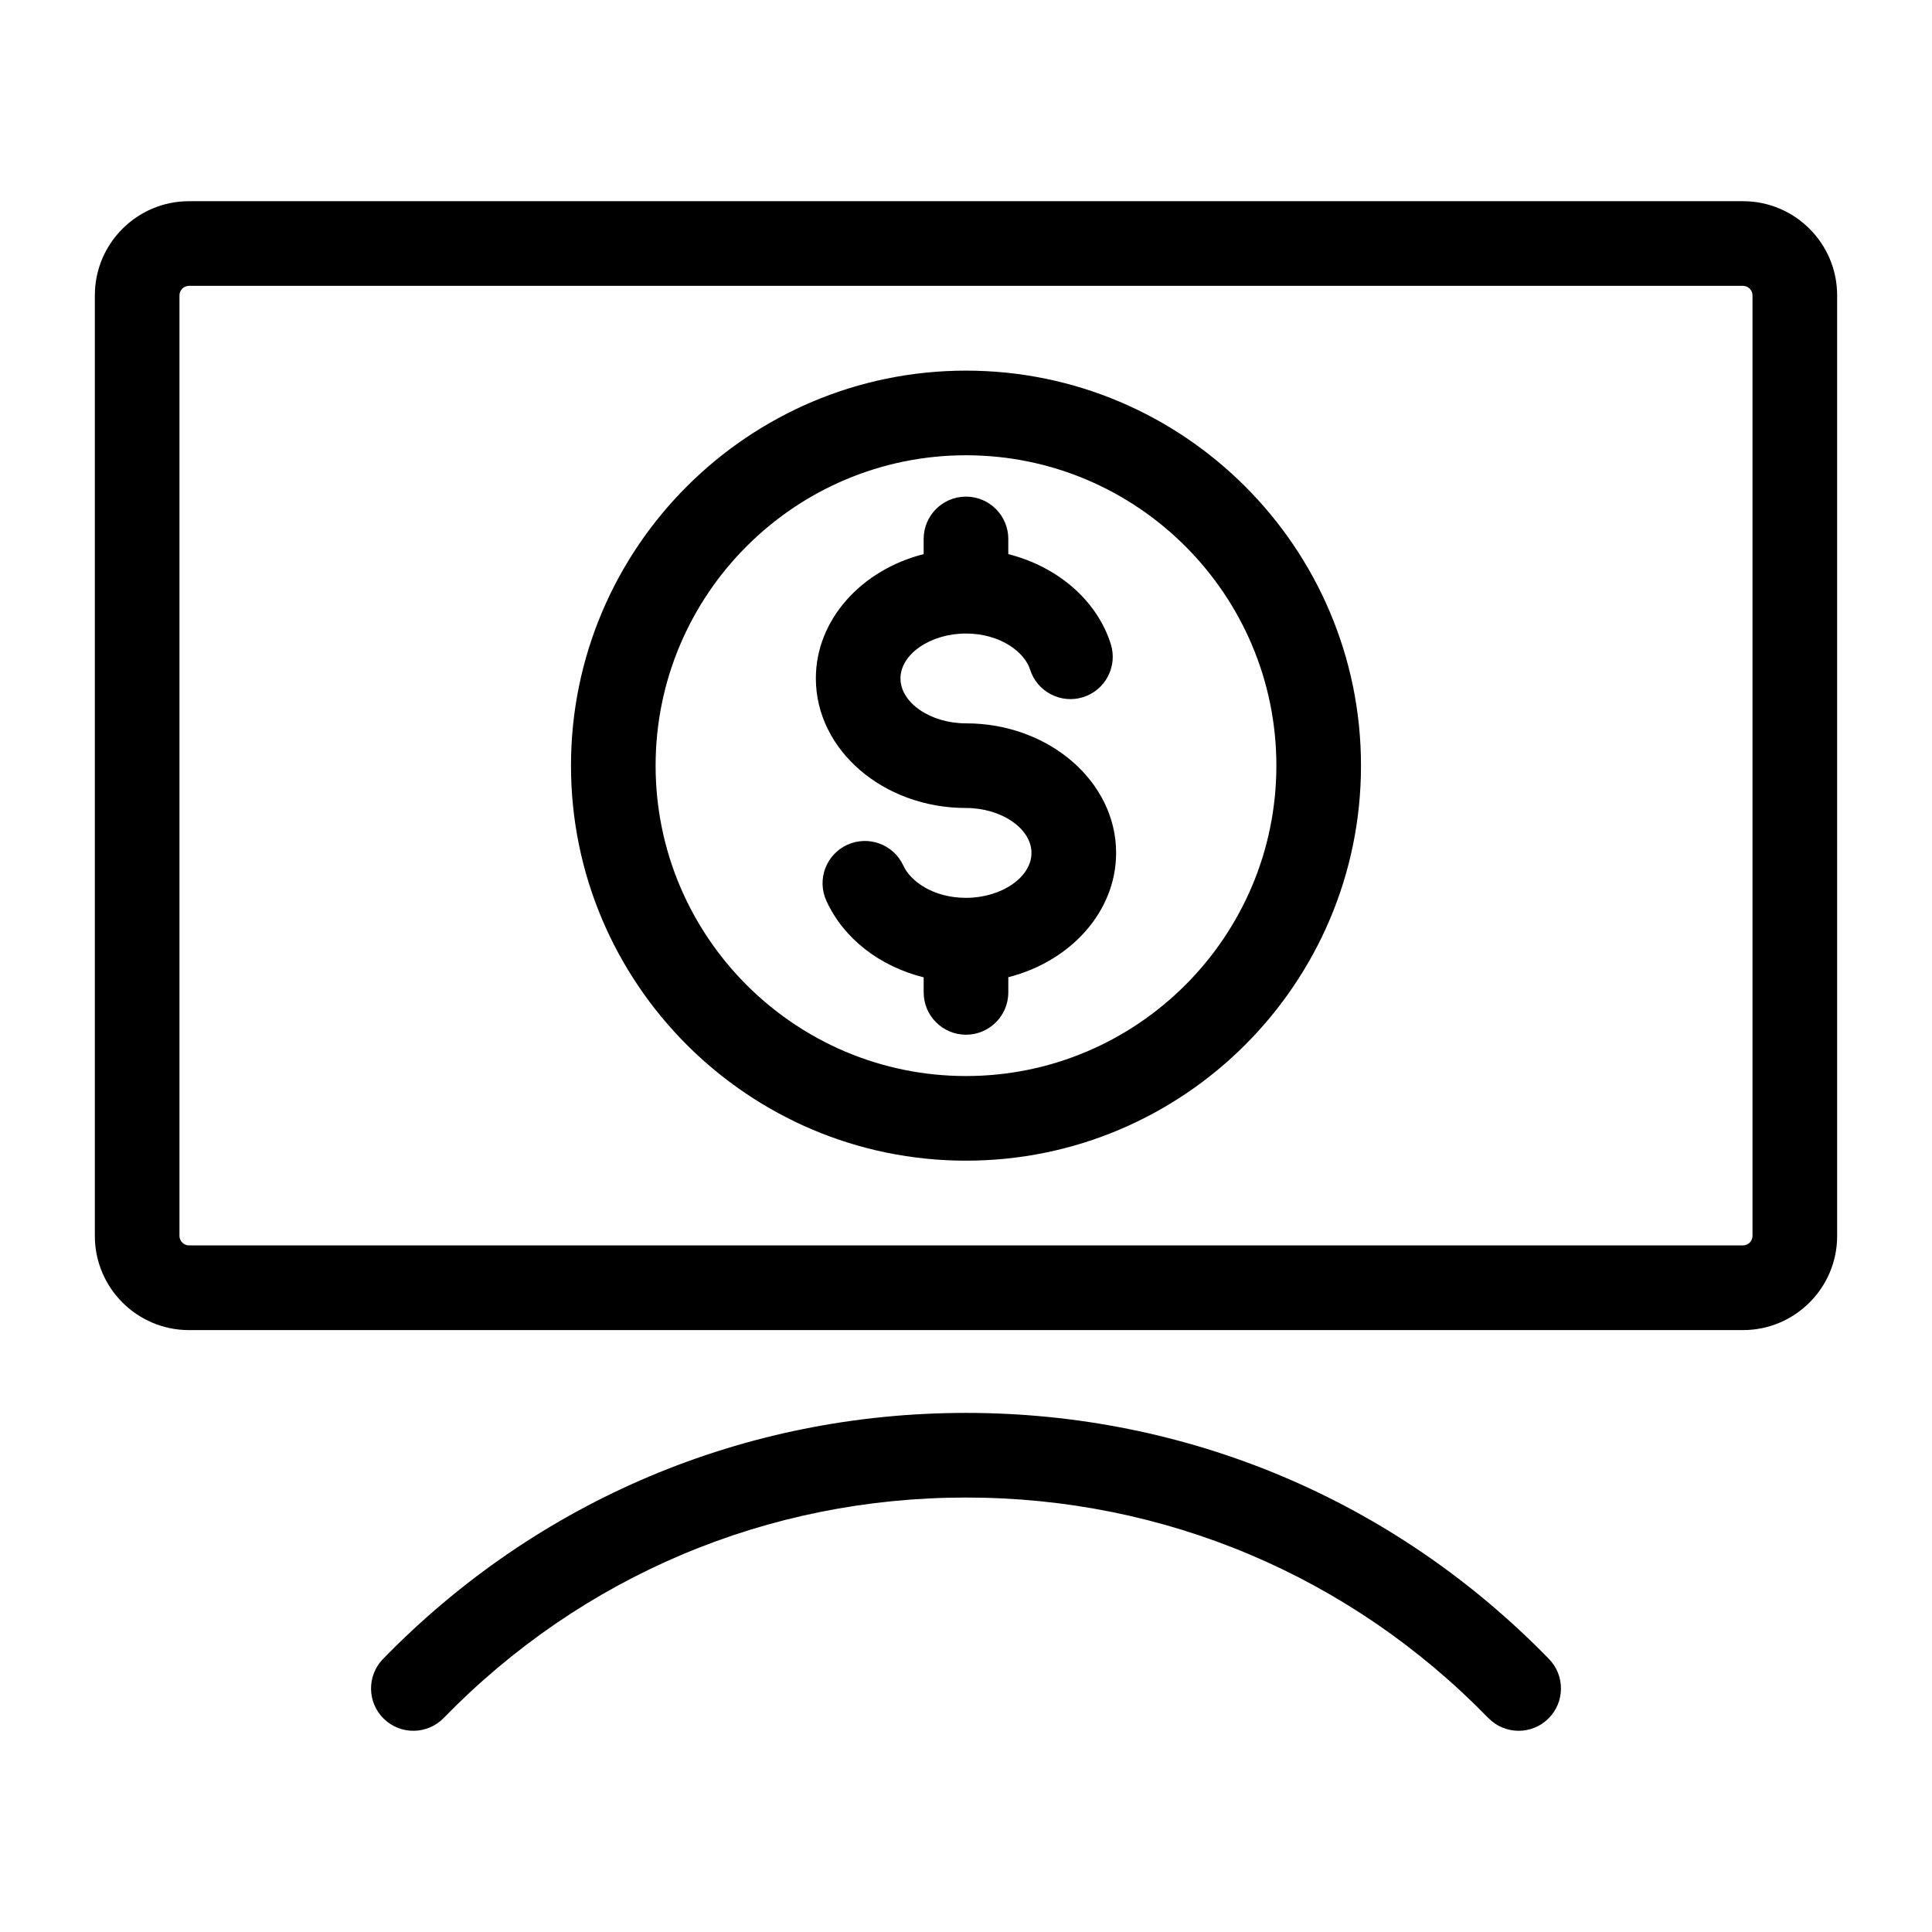
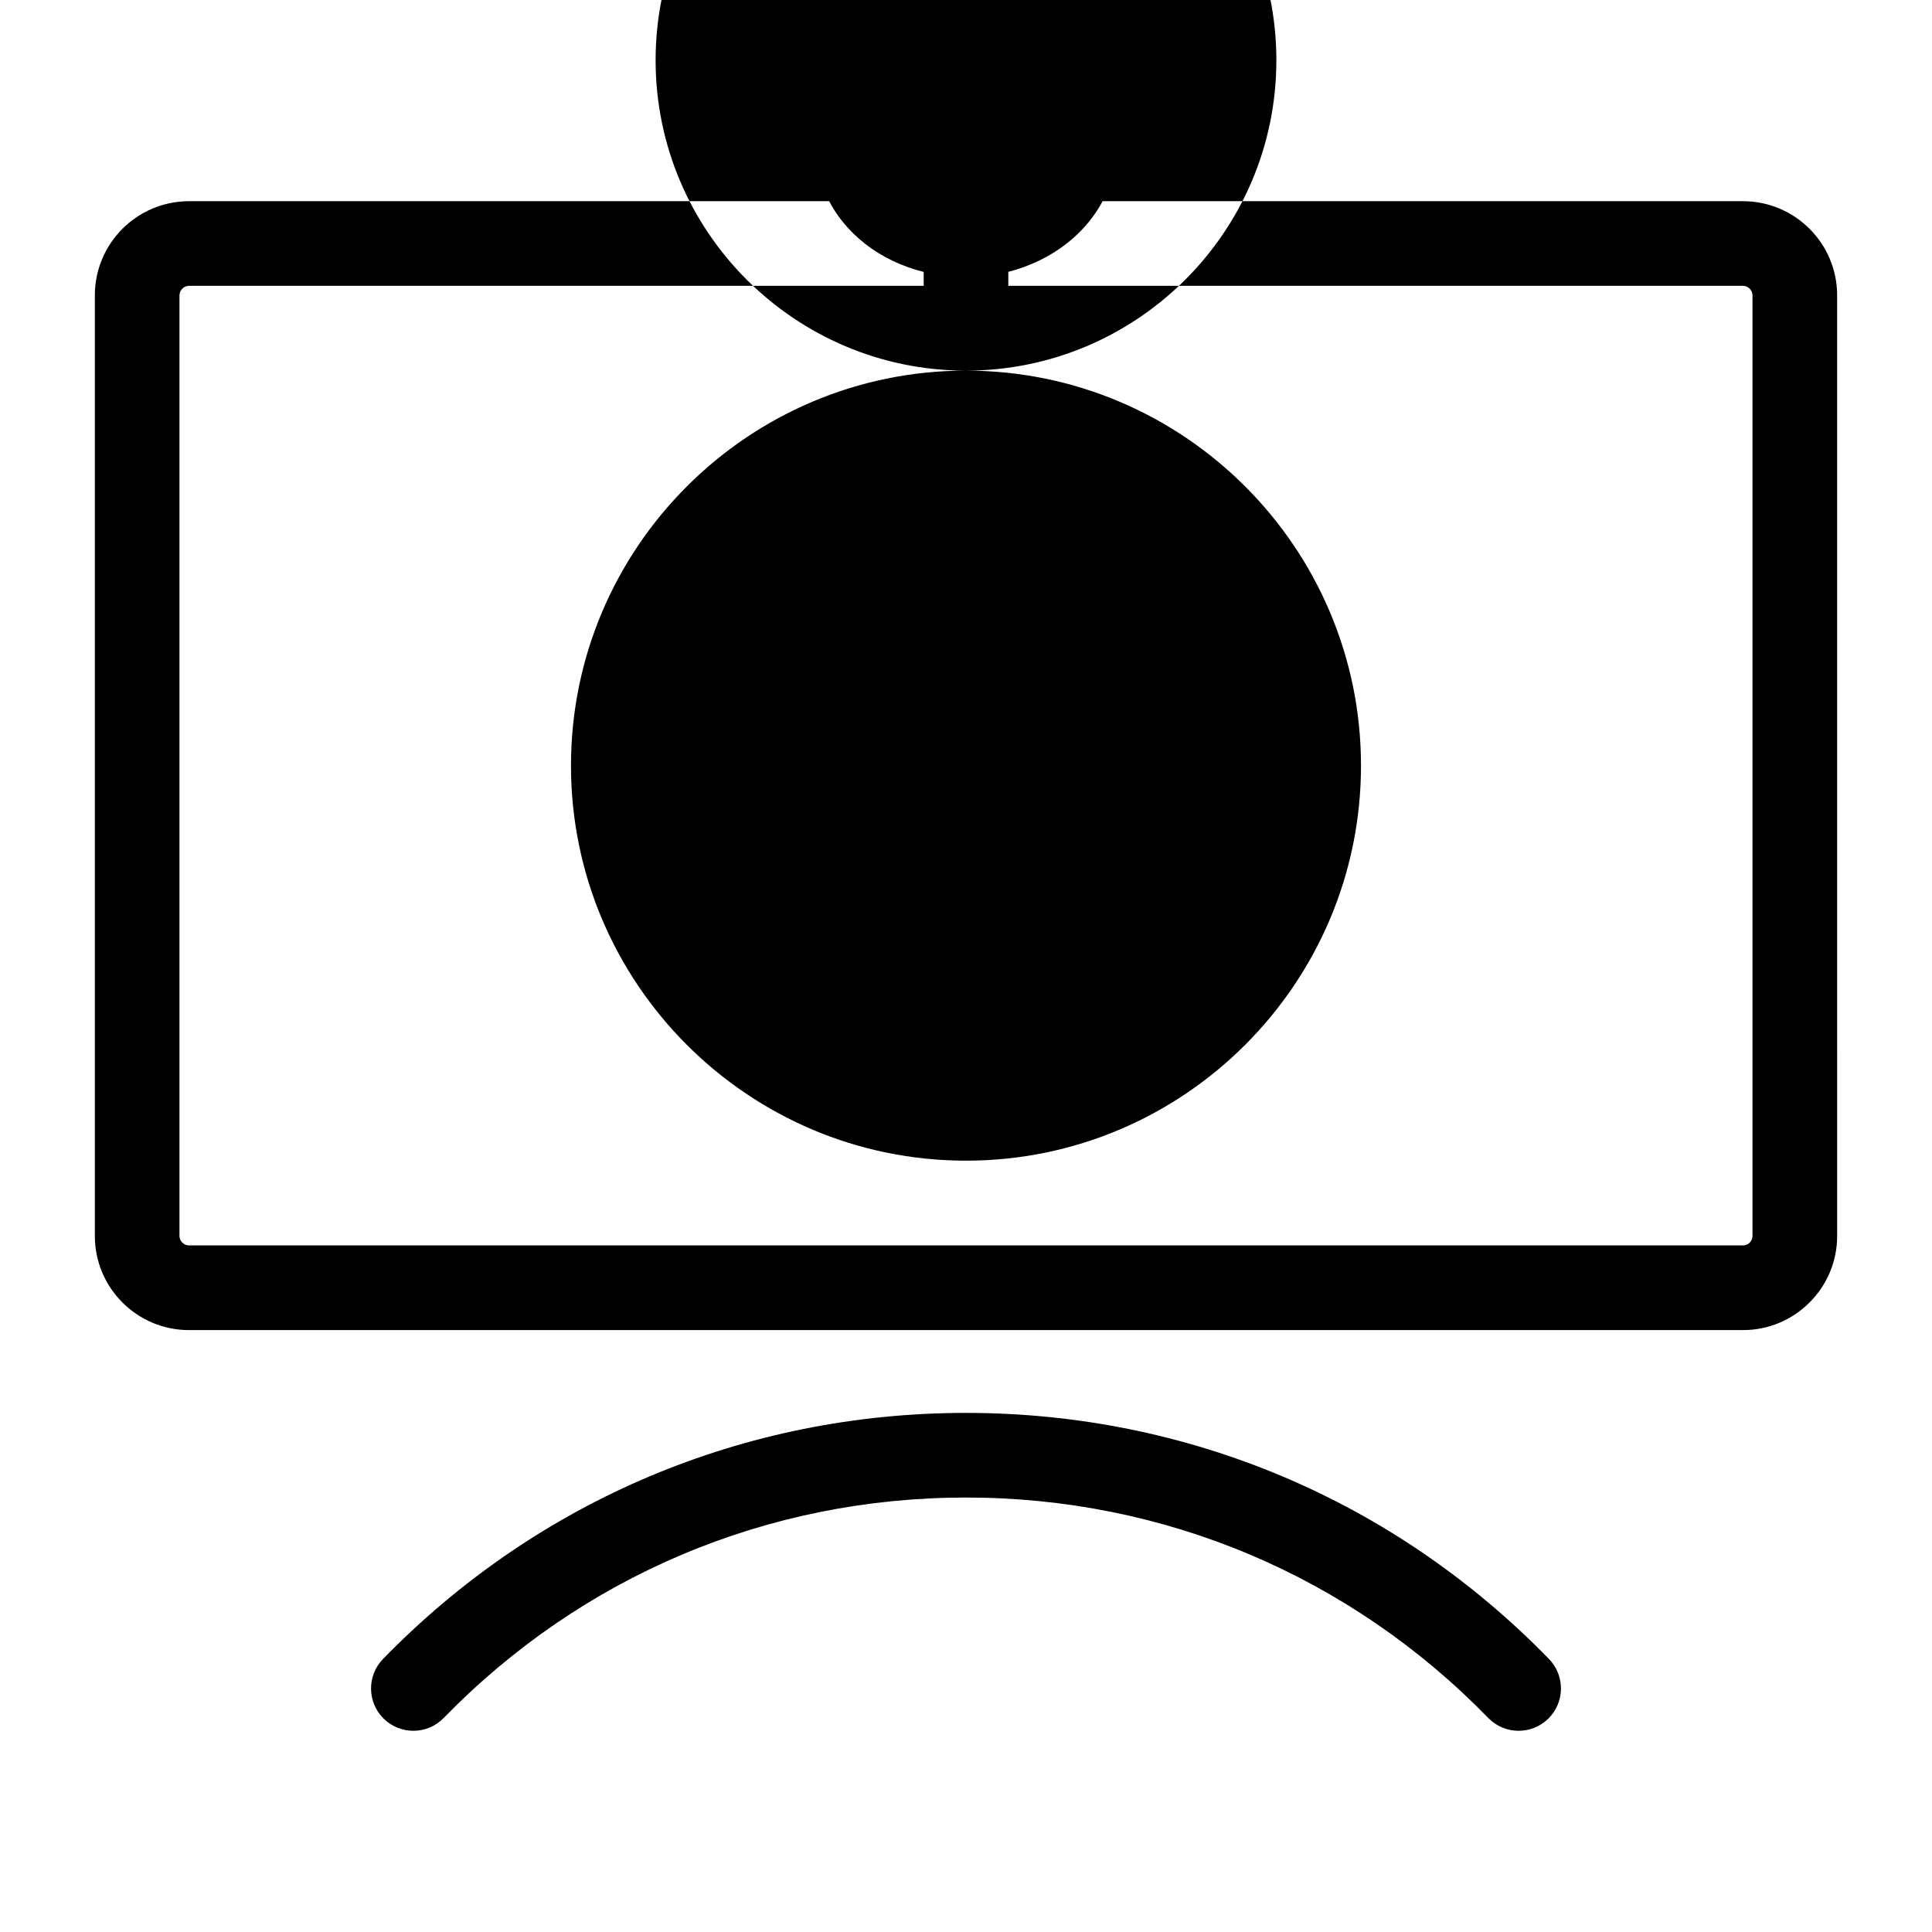
<svg xmlns="http://www.w3.org/2000/svg" fill="#000000" width="800px" height="800px" version="1.1" viewBox="144 144 512 512">
-   <path d="m605.92 197.32h-411.84c-13.754 0-24.945 11.188-24.945 24.945v249.28c0 13.754 11.188 24.945 24.945 24.945h411.84c13.754 0 24.945-11.188 24.945-24.945l-0.004-249.28c0-13.758-11.188-24.945-24.941-24.945zm2.512 274.22c0 1.359-1.148 2.508-2.516 2.508h-411.84c-1.363 0-2.516-1.148-2.516-2.508v-249.27c0-1.359 1.148-2.516 2.516-2.516h411.84c1.359 0 2.516 1.148 2.516 2.516zm-53.945 112.1c4.324 4.434 4.231 11.539-0.211 15.859-2.18 2.125-5.008 3.18-7.824 3.18-2.918 0-5.836-1.133-8.035-3.391-36.695-37.676-85.855-58.426-138.42-58.426s-101.72 20.75-138.42 58.426c-4.324 4.441-11.418 4.527-15.859 0.211-4.434-4.324-4.527-11.426-0.211-15.859 40.957-42.051 95.824-65.207 154.49-65.207s113.54 23.156 154.49 65.207zm-154.49-341.42c-57.723 0-104.68 46.961-104.68 104.68s46.961 104.69 104.68 104.69 104.68-46.961 104.68-104.69c-0.004-57.727-46.961-104.68-104.68-104.68zm0 186.94c-45.352 0-82.254-36.898-82.254-82.254 0-45.352 36.898-82.254 82.254-82.254 45.352 0 82.254 36.898 82.254 82.254-0.004 45.352-36.902 82.254-82.254 82.254zm39.785-59.133c0 15.57-12.074 28.758-28.57 32.945v4.023c0 6.191-5.023 11.215-11.215 11.215s-11.215-5.023-11.215-11.215v-3.992c-11.598-2.891-21.164-10.211-25.773-20.246-2.582-5.633-0.117-12.289 5.516-14.871 5.633-2.582 12.289-0.109 14.871 5.516 1.883 4.109 7.883 8.535 16.598 8.535 9.41 0 17.355-5.453 17.355-11.902 0.004-6.453-7.941-11.91-17.352-11.91-21.941 0-39.789-15.402-39.789-34.332 0-15.57 12.074-28.758 28.57-32.945v-4.023c0-6.191 5.023-11.215 11.215-11.215s11.215 5.023 11.215 11.215l-0.004 4.019c12.992 3.297 23.488 12.191 27.164 23.836 1.863 5.91-1.418 12.207-7.32 14.07-5.91 1.863-12.207-1.418-14.07-7.32-1.457-4.625-7.91-9.539-16.988-9.539-9.41 0-17.355 5.453-17.355 11.902 0 6.449 7.945 11.902 17.355 11.902 21.941-0.008 39.793 15.395 39.793 34.332z" />
+   <path d="m605.92 197.32h-411.84c-13.754 0-24.945 11.188-24.945 24.945v249.28c0 13.754 11.188 24.945 24.945 24.945h411.84c13.754 0 24.945-11.188 24.945-24.945l-0.004-249.28c0-13.758-11.188-24.945-24.941-24.945zm2.512 274.22c0 1.359-1.148 2.508-2.516 2.508h-411.84c-1.363 0-2.516-1.148-2.516-2.508v-249.27c0-1.359 1.148-2.516 2.516-2.516h411.84c1.359 0 2.516 1.148 2.516 2.516zm-53.945 112.1c4.324 4.434 4.231 11.539-0.211 15.859-2.18 2.125-5.008 3.18-7.824 3.18-2.918 0-5.836-1.133-8.035-3.391-36.695-37.676-85.855-58.426-138.42-58.426s-101.72 20.75-138.42 58.426c-4.324 4.441-11.418 4.527-15.859 0.211-4.434-4.324-4.527-11.426-0.211-15.859 40.957-42.051 95.824-65.207 154.49-65.207s113.54 23.156 154.49 65.207zm-154.49-341.42c-57.723 0-104.68 46.961-104.68 104.68s46.961 104.69 104.68 104.69 104.68-46.961 104.68-104.69c-0.004-57.727-46.961-104.68-104.68-104.68zc-45.352 0-82.254-36.898-82.254-82.254 0-45.352 36.898-82.254 82.254-82.254 45.352 0 82.254 36.898 82.254 82.254-0.004 45.352-36.902 82.254-82.254 82.254zm39.785-59.133c0 15.57-12.074 28.758-28.57 32.945v4.023c0 6.191-5.023 11.215-11.215 11.215s-11.215-5.023-11.215-11.215v-3.992c-11.598-2.891-21.164-10.211-25.773-20.246-2.582-5.633-0.117-12.289 5.516-14.871 5.633-2.582 12.289-0.109 14.871 5.516 1.883 4.109 7.883 8.535 16.598 8.535 9.41 0 17.355-5.453 17.355-11.902 0.004-6.453-7.941-11.91-17.352-11.91-21.941 0-39.789-15.402-39.789-34.332 0-15.57 12.074-28.758 28.57-32.945v-4.023c0-6.191 5.023-11.215 11.215-11.215s11.215 5.023 11.215 11.215l-0.004 4.019c12.992 3.297 23.488 12.191 27.164 23.836 1.863 5.91-1.418 12.207-7.32 14.07-5.91 1.863-12.207-1.418-14.07-7.32-1.457-4.625-7.91-9.539-16.988-9.539-9.41 0-17.355 5.453-17.355 11.902 0 6.449 7.945 11.902 17.355 11.902 21.941-0.008 39.793 15.395 39.793 34.332z" />
</svg>